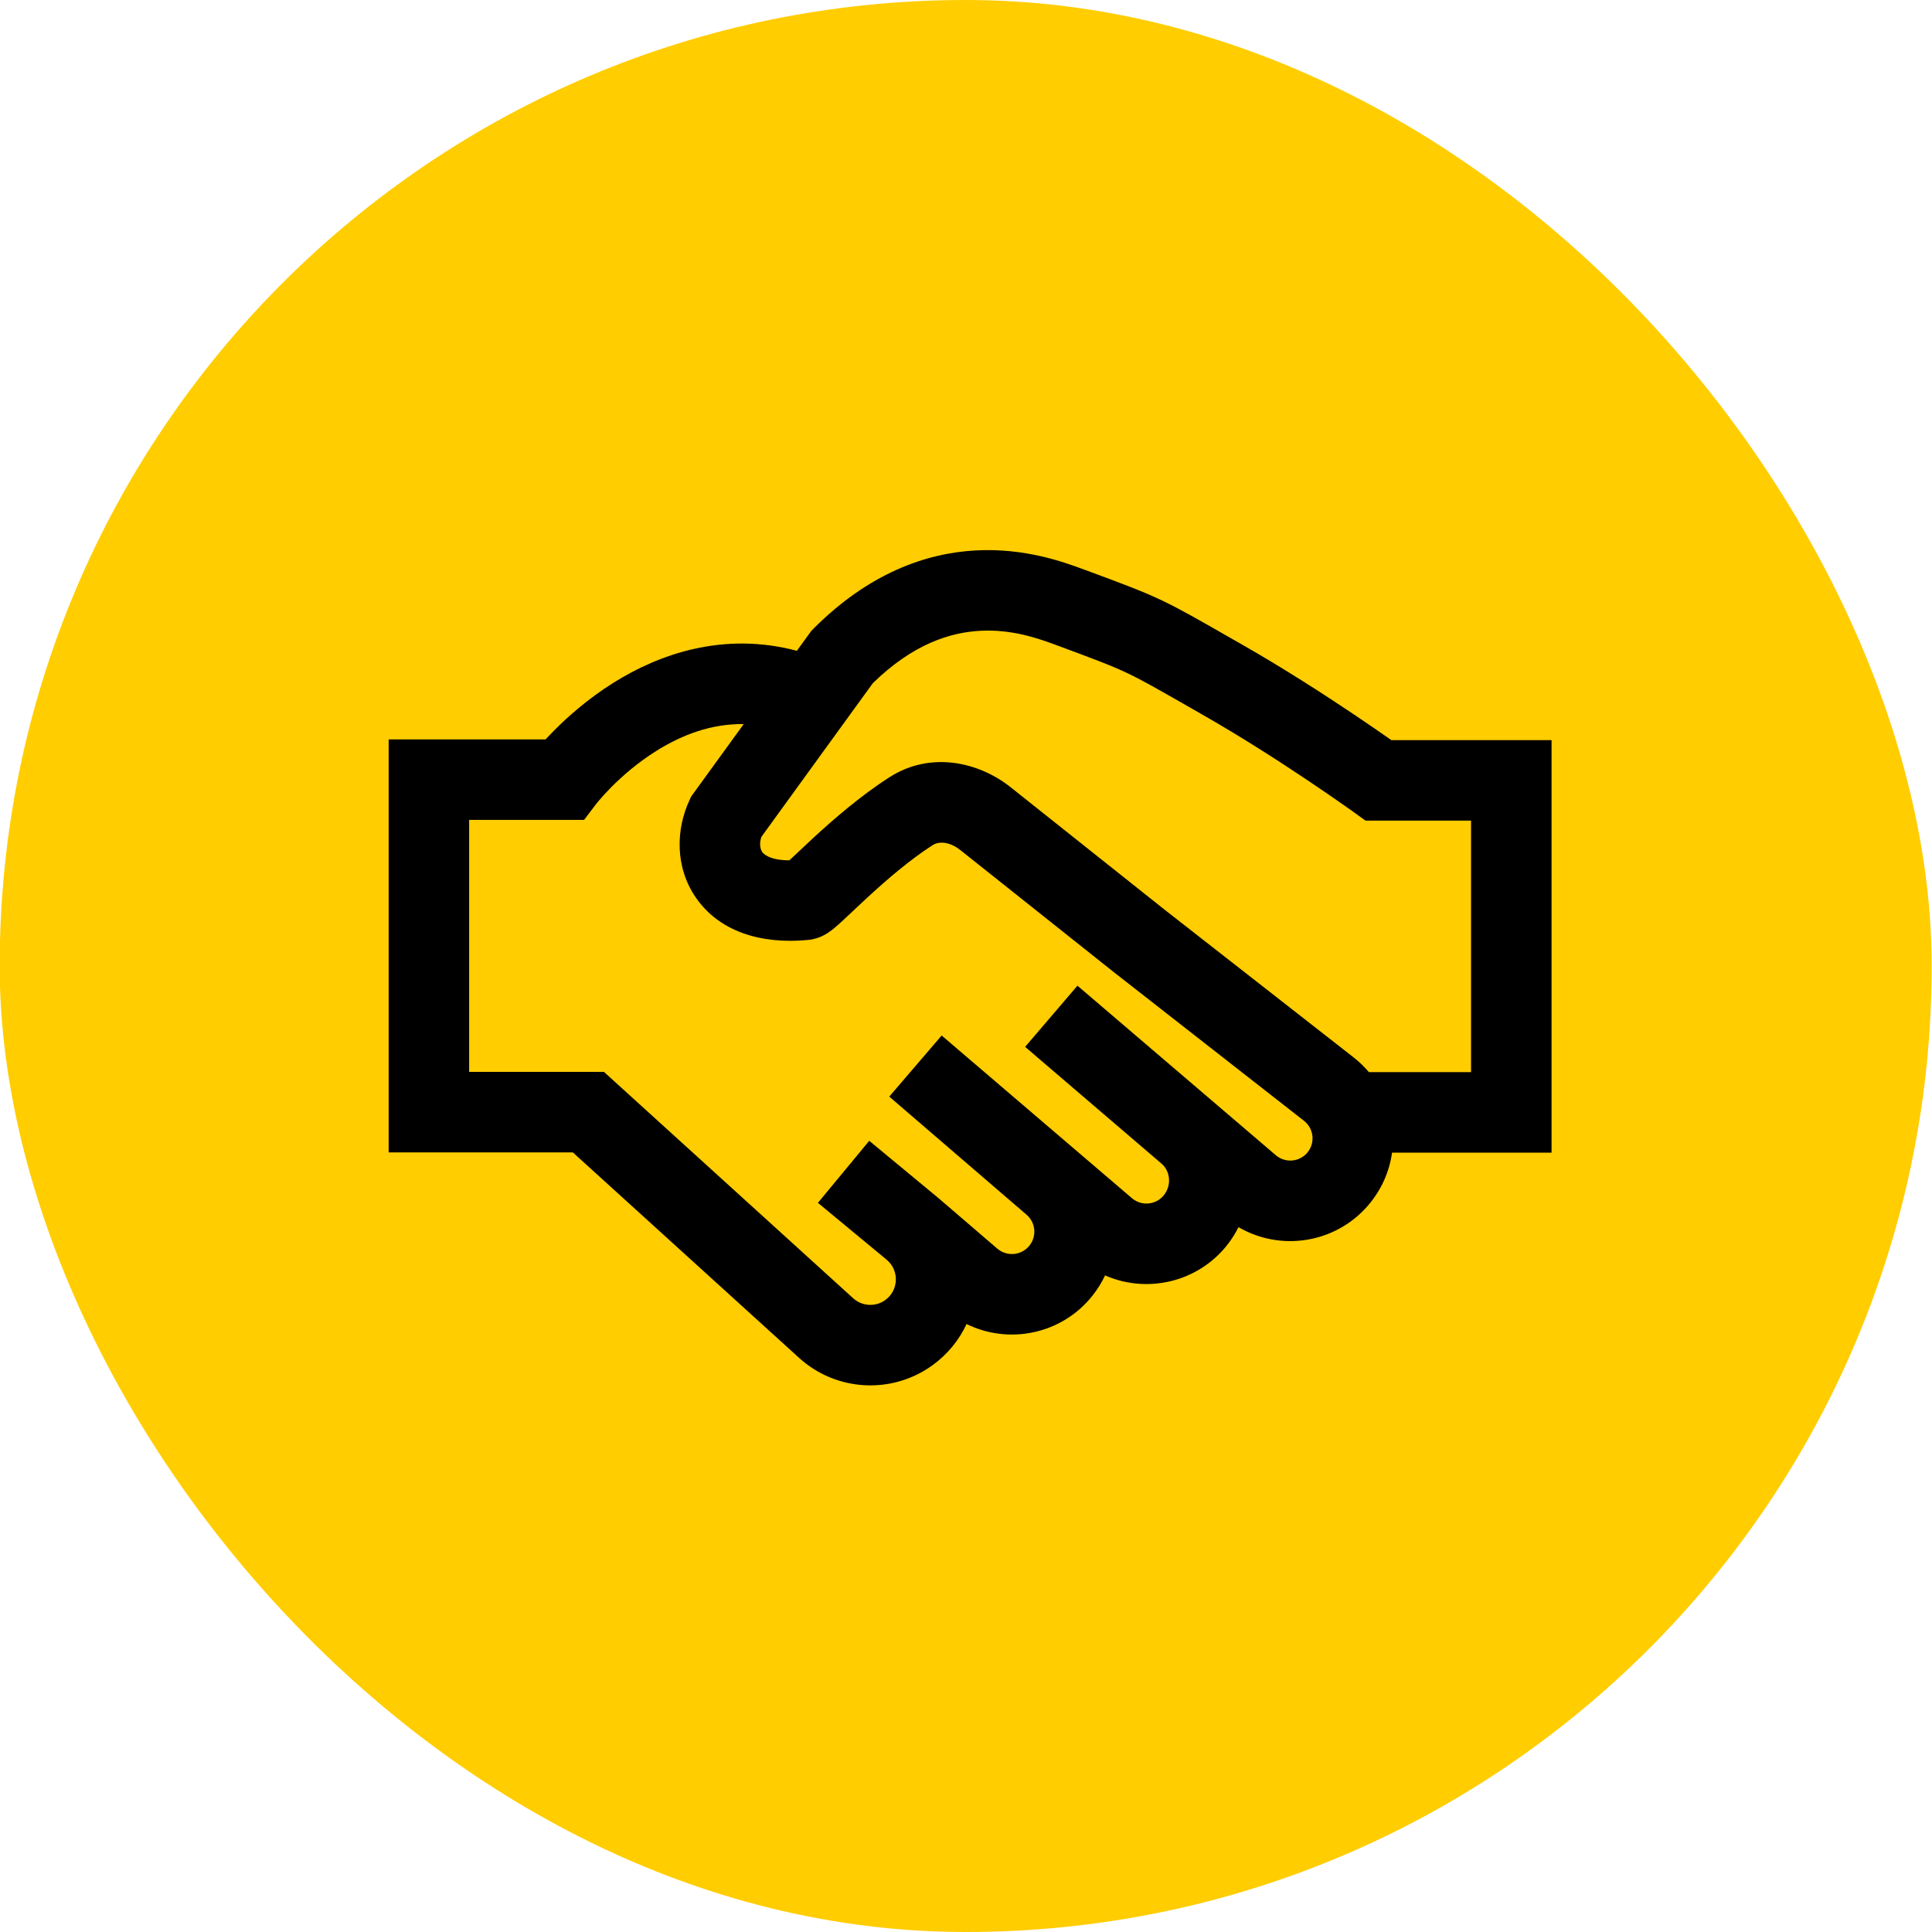
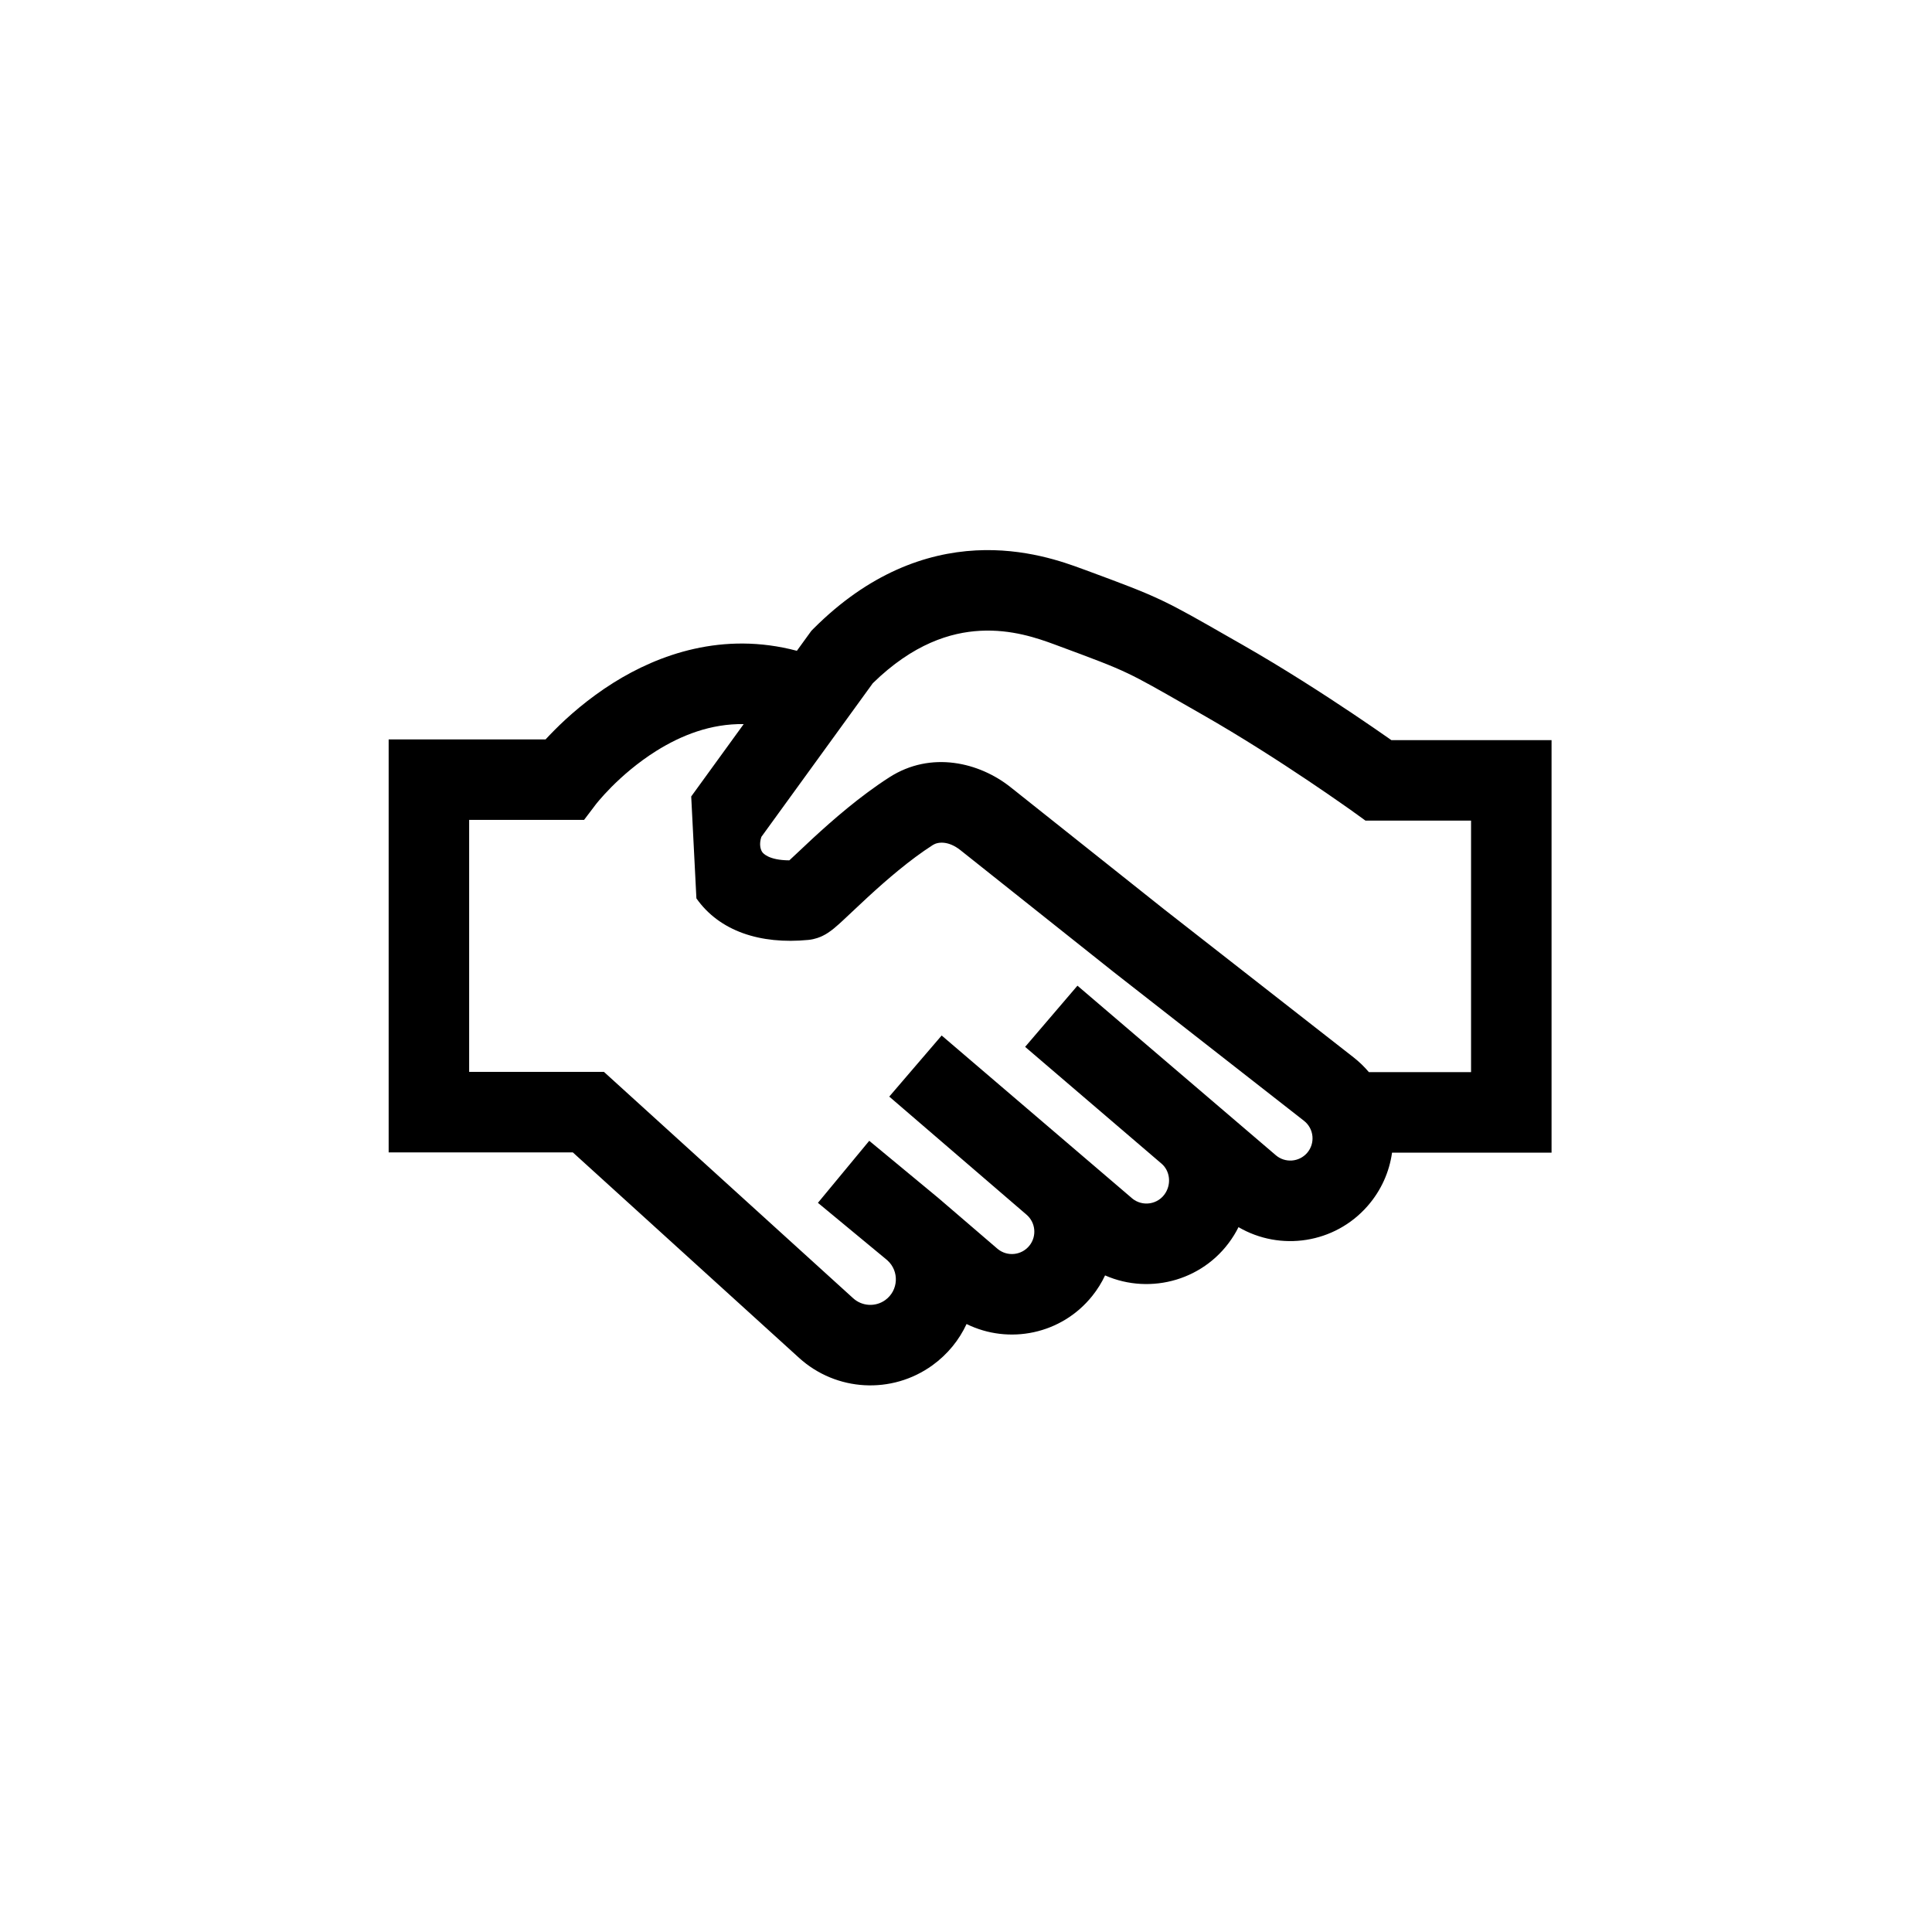
<svg xmlns="http://www.w3.org/2000/svg" width="48" height="48" viewBox="0 0 48 48" fill="none">
-   <rect x="-0.008" width="48" height="48" rx="24" fill="#FFCD00" />
-   <path fill-rule="evenodd" clip-rule="evenodd" d="M24.245 13.675C25.456 13.61 26.426 13.963 26.896 14.137L26.979 14.167C27.895 14.506 28.387 14.688 28.883 14.925C29.322 15.135 29.763 15.387 30.517 15.819C30.626 15.881 30.741 15.947 30.864 16.017C31.887 16.601 32.878 17.241 33.611 17.732C33.978 17.978 34.282 18.188 34.495 18.337C34.52 18.355 34.544 18.372 34.567 18.388L38.548 18.388V28.637H34.585C34.519 29.111 34.318 29.573 33.978 29.962C33.16 30.898 31.808 31.094 30.77 30.488C30.737 30.555 30.701 30.62 30.661 30.685C29.974 31.802 28.589 32.186 27.455 31.687C27.372 31.865 27.266 32.036 27.138 32.196C26.373 33.153 25.064 33.412 24.014 32.895C23.832 33.287 23.55 33.642 23.168 33.919C22.158 34.65 20.774 34.573 19.852 33.735L14.232 28.631H9.656V18.37H13.555C13.619 18.301 13.692 18.224 13.773 18.143C14.113 17.8 14.613 17.357 15.244 16.961C16.36 16.262 17.958 15.681 19.798 16.169L20.159 15.671L20.215 15.615C21.587 14.242 23.002 13.741 24.245 13.675ZM18.477 17.99C17.657 17.977 16.925 18.269 16.306 18.656C15.837 18.95 15.456 19.287 15.191 19.553C15.06 19.685 14.96 19.797 14.895 19.873C14.862 19.911 14.839 19.939 14.825 19.957C14.818 19.966 14.813 19.972 14.811 19.975C14.81 19.975 14.81 19.976 14.81 19.976C14.81 19.976 14.809 19.977 14.809 19.977L14.511 20.37H11.656V26.631H15.005L21.196 32.254C21.418 32.456 21.752 32.475 21.995 32.299C22.323 32.061 22.346 31.585 22.05 31.316L22.02 31.29L20.321 29.884L21.596 28.343L23.302 29.755C23.325 29.774 23.348 29.793 23.37 29.813L24.786 31.029C25.026 31.227 25.381 31.19 25.576 30.947C25.763 30.713 25.731 30.373 25.503 30.178L22.096 27.247L22.093 27.245L23.395 25.727L23.398 25.729L28.123 29.769C28.123 29.769 28.123 29.77 28.123 29.77C28.384 29.99 28.779 29.927 28.957 29.637C29.11 29.388 29.054 29.08 28.862 28.914C28.861 28.913 28.861 28.913 28.861 28.913L25.469 26.009L26.769 24.489L26.77 24.49L31.698 28.702C31.698 28.703 31.697 28.702 31.698 28.702C31.928 28.898 32.273 28.873 32.473 28.646C32.682 28.407 32.647 28.041 32.397 27.846L27.665 24.147L23.863 21.123C23.562 20.884 23.301 20.914 23.176 20.994C22.602 21.362 22.025 21.861 21.552 22.297C21.403 22.435 21.288 22.543 21.182 22.643C21.105 22.716 21.033 22.784 20.954 22.857C20.877 22.929 20.794 23.004 20.721 23.064C20.685 23.094 20.632 23.135 20.571 23.175C20.541 23.195 20.492 23.226 20.43 23.255C20.381 23.278 20.255 23.335 20.083 23.352C18.884 23.468 17.873 23.132 17.302 22.32C16.757 21.547 16.796 20.592 17.133 19.874L17.173 19.788L18.477 17.99ZM34.01 26.637H36.548V20.388L33.925 20.388L33.662 20.198L33.662 20.198L33.658 20.195L33.643 20.185L33.583 20.141C33.529 20.103 33.45 20.047 33.348 19.976C33.144 19.833 32.851 19.631 32.497 19.393C31.787 18.917 30.838 18.305 29.872 17.754C29.751 17.685 29.639 17.621 29.535 17.561C28.756 17.116 28.388 16.905 28.021 16.73C27.612 16.535 27.204 16.383 26.202 16.012C25.774 15.854 25.13 15.63 24.352 15.672C23.62 15.711 22.69 15.991 21.684 16.975L18.916 20.792C18.857 20.965 18.892 21.104 18.937 21.168C18.957 21.197 19.094 21.373 19.611 21.375C19.655 21.334 19.712 21.28 19.779 21.218C19.902 21.101 20.055 20.957 20.197 20.826C20.69 20.372 21.371 19.776 22.097 19.311C23.131 18.648 24.332 18.94 25.108 19.558L28.91 22.582L33.629 26.27C33.771 26.381 33.898 26.505 34.01 26.637Z" fill="black" />
+   <path fill-rule="evenodd" clip-rule="evenodd" d="M24.245 13.675C25.456 13.61 26.426 13.963 26.896 14.137L26.979 14.167C27.895 14.506 28.387 14.688 28.883 14.925C29.322 15.135 29.763 15.387 30.517 15.819C30.626 15.881 30.741 15.947 30.864 16.017C31.887 16.601 32.878 17.241 33.611 17.732C33.978 17.978 34.282 18.188 34.495 18.337C34.52 18.355 34.544 18.372 34.567 18.388L38.548 18.388V28.637H34.585C34.519 29.111 34.318 29.573 33.978 29.962C33.16 30.898 31.808 31.094 30.77 30.488C30.737 30.555 30.701 30.62 30.661 30.685C29.974 31.802 28.589 32.186 27.455 31.687C27.372 31.865 27.266 32.036 27.138 32.196C26.373 33.153 25.064 33.412 24.014 32.895C23.832 33.287 23.55 33.642 23.168 33.919C22.158 34.65 20.774 34.573 19.852 33.735L14.232 28.631H9.656V18.37H13.555C13.619 18.301 13.692 18.224 13.773 18.143C14.113 17.8 14.613 17.357 15.244 16.961C16.36 16.262 17.958 15.681 19.798 16.169L20.159 15.671L20.215 15.615C21.587 14.242 23.002 13.741 24.245 13.675ZM18.477 17.99C17.657 17.977 16.925 18.269 16.306 18.656C15.837 18.95 15.456 19.287 15.191 19.553C15.06 19.685 14.96 19.797 14.895 19.873C14.862 19.911 14.839 19.939 14.825 19.957C14.818 19.966 14.813 19.972 14.811 19.975C14.81 19.975 14.81 19.976 14.81 19.976C14.81 19.976 14.809 19.977 14.809 19.977L14.511 20.37H11.656V26.631H15.005L21.196 32.254C21.418 32.456 21.752 32.475 21.995 32.299C22.323 32.061 22.346 31.585 22.05 31.316L22.02 31.29L20.321 29.884L21.596 28.343L23.302 29.755C23.325 29.774 23.348 29.793 23.37 29.813L24.786 31.029C25.026 31.227 25.381 31.19 25.576 30.947C25.763 30.713 25.731 30.373 25.503 30.178L22.096 27.247L22.093 27.245L23.395 25.727L23.398 25.729L28.123 29.769C28.123 29.769 28.123 29.77 28.123 29.77C28.384 29.99 28.779 29.927 28.957 29.637C29.11 29.388 29.054 29.08 28.862 28.914C28.861 28.913 28.861 28.913 28.861 28.913L25.469 26.009L26.769 24.489L26.77 24.49L31.698 28.702C31.698 28.703 31.697 28.702 31.698 28.702C31.928 28.898 32.273 28.873 32.473 28.646C32.682 28.407 32.647 28.041 32.397 27.846L27.665 24.147L23.863 21.123C23.562 20.884 23.301 20.914 23.176 20.994C22.602 21.362 22.025 21.861 21.552 22.297C21.403 22.435 21.288 22.543 21.182 22.643C21.105 22.716 21.033 22.784 20.954 22.857C20.877 22.929 20.794 23.004 20.721 23.064C20.685 23.094 20.632 23.135 20.571 23.175C20.541 23.195 20.492 23.226 20.43 23.255C20.381 23.278 20.255 23.335 20.083 23.352C18.884 23.468 17.873 23.132 17.302 22.32L17.173 19.788L18.477 17.99ZM34.01 26.637H36.548V20.388L33.925 20.388L33.662 20.198L33.662 20.198L33.658 20.195L33.643 20.185L33.583 20.141C33.529 20.103 33.45 20.047 33.348 19.976C33.144 19.833 32.851 19.631 32.497 19.393C31.787 18.917 30.838 18.305 29.872 17.754C29.751 17.685 29.639 17.621 29.535 17.561C28.756 17.116 28.388 16.905 28.021 16.73C27.612 16.535 27.204 16.383 26.202 16.012C25.774 15.854 25.13 15.63 24.352 15.672C23.62 15.711 22.69 15.991 21.684 16.975L18.916 20.792C18.857 20.965 18.892 21.104 18.937 21.168C18.957 21.197 19.094 21.373 19.611 21.375C19.655 21.334 19.712 21.28 19.779 21.218C19.902 21.101 20.055 20.957 20.197 20.826C20.69 20.372 21.371 19.776 22.097 19.311C23.131 18.648 24.332 18.94 25.108 19.558L28.91 22.582L33.629 26.27C33.771 26.381 33.898 26.505 34.01 26.637Z" fill="black" />
</svg>